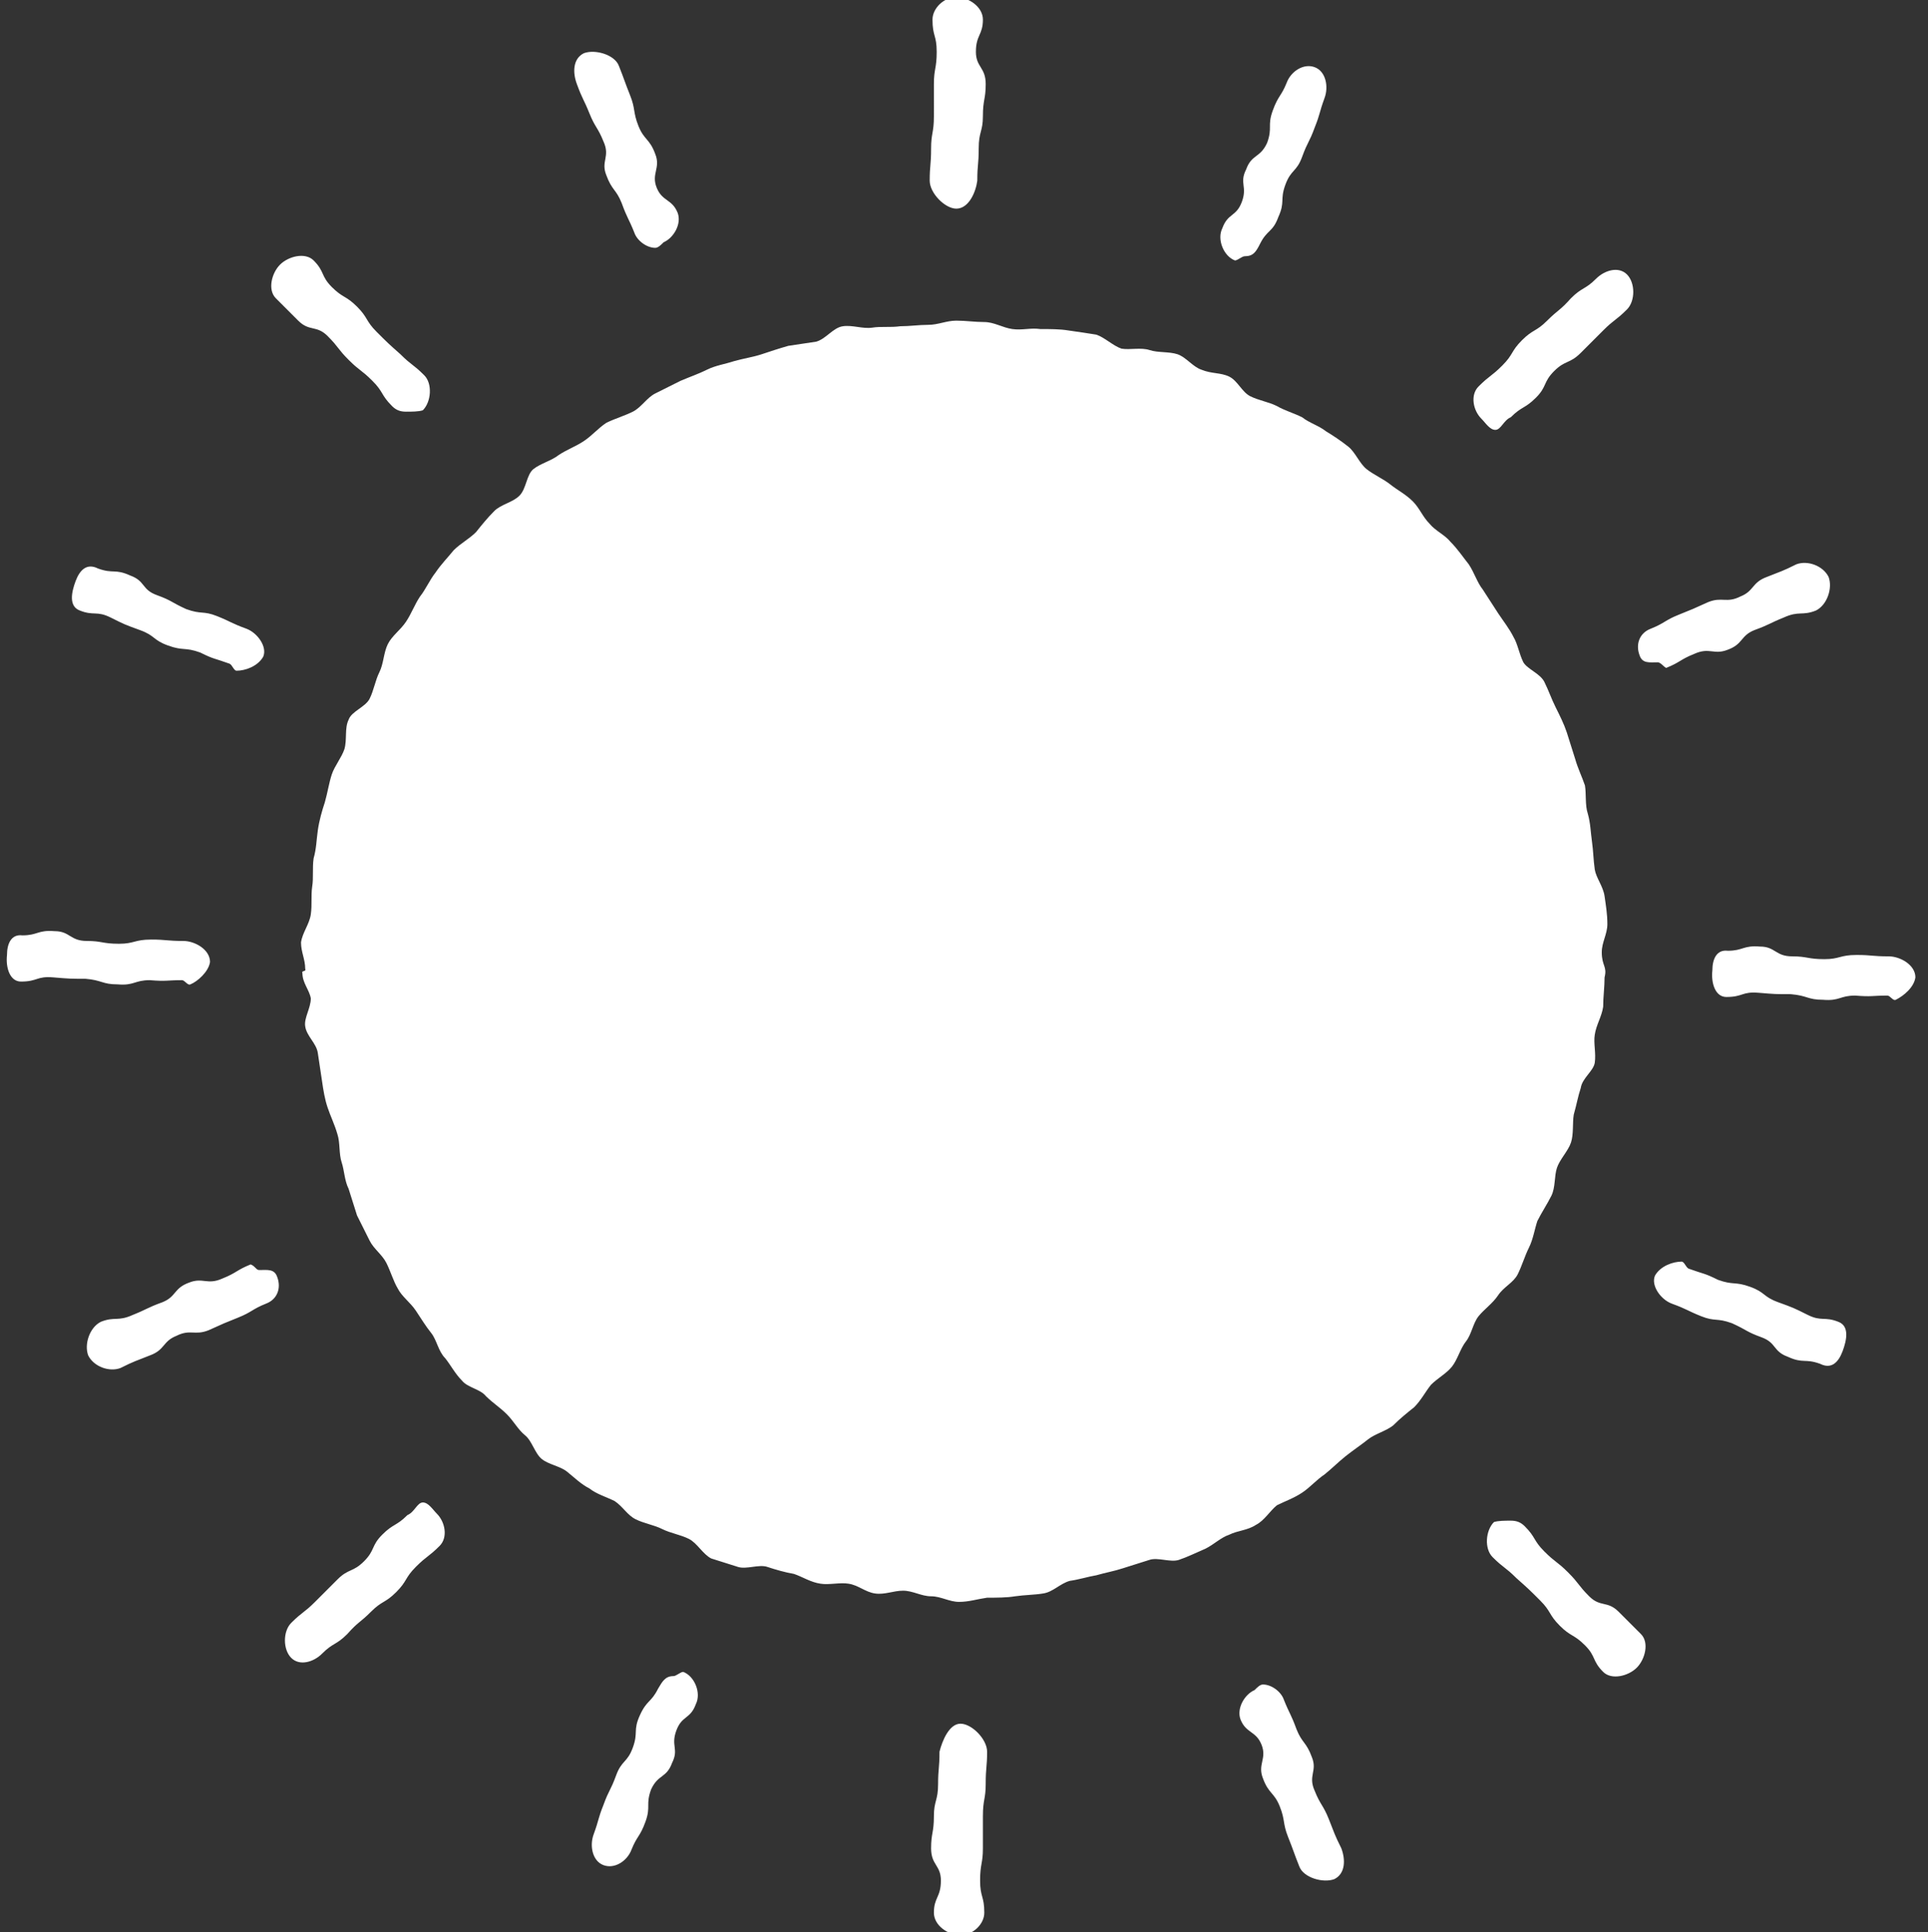
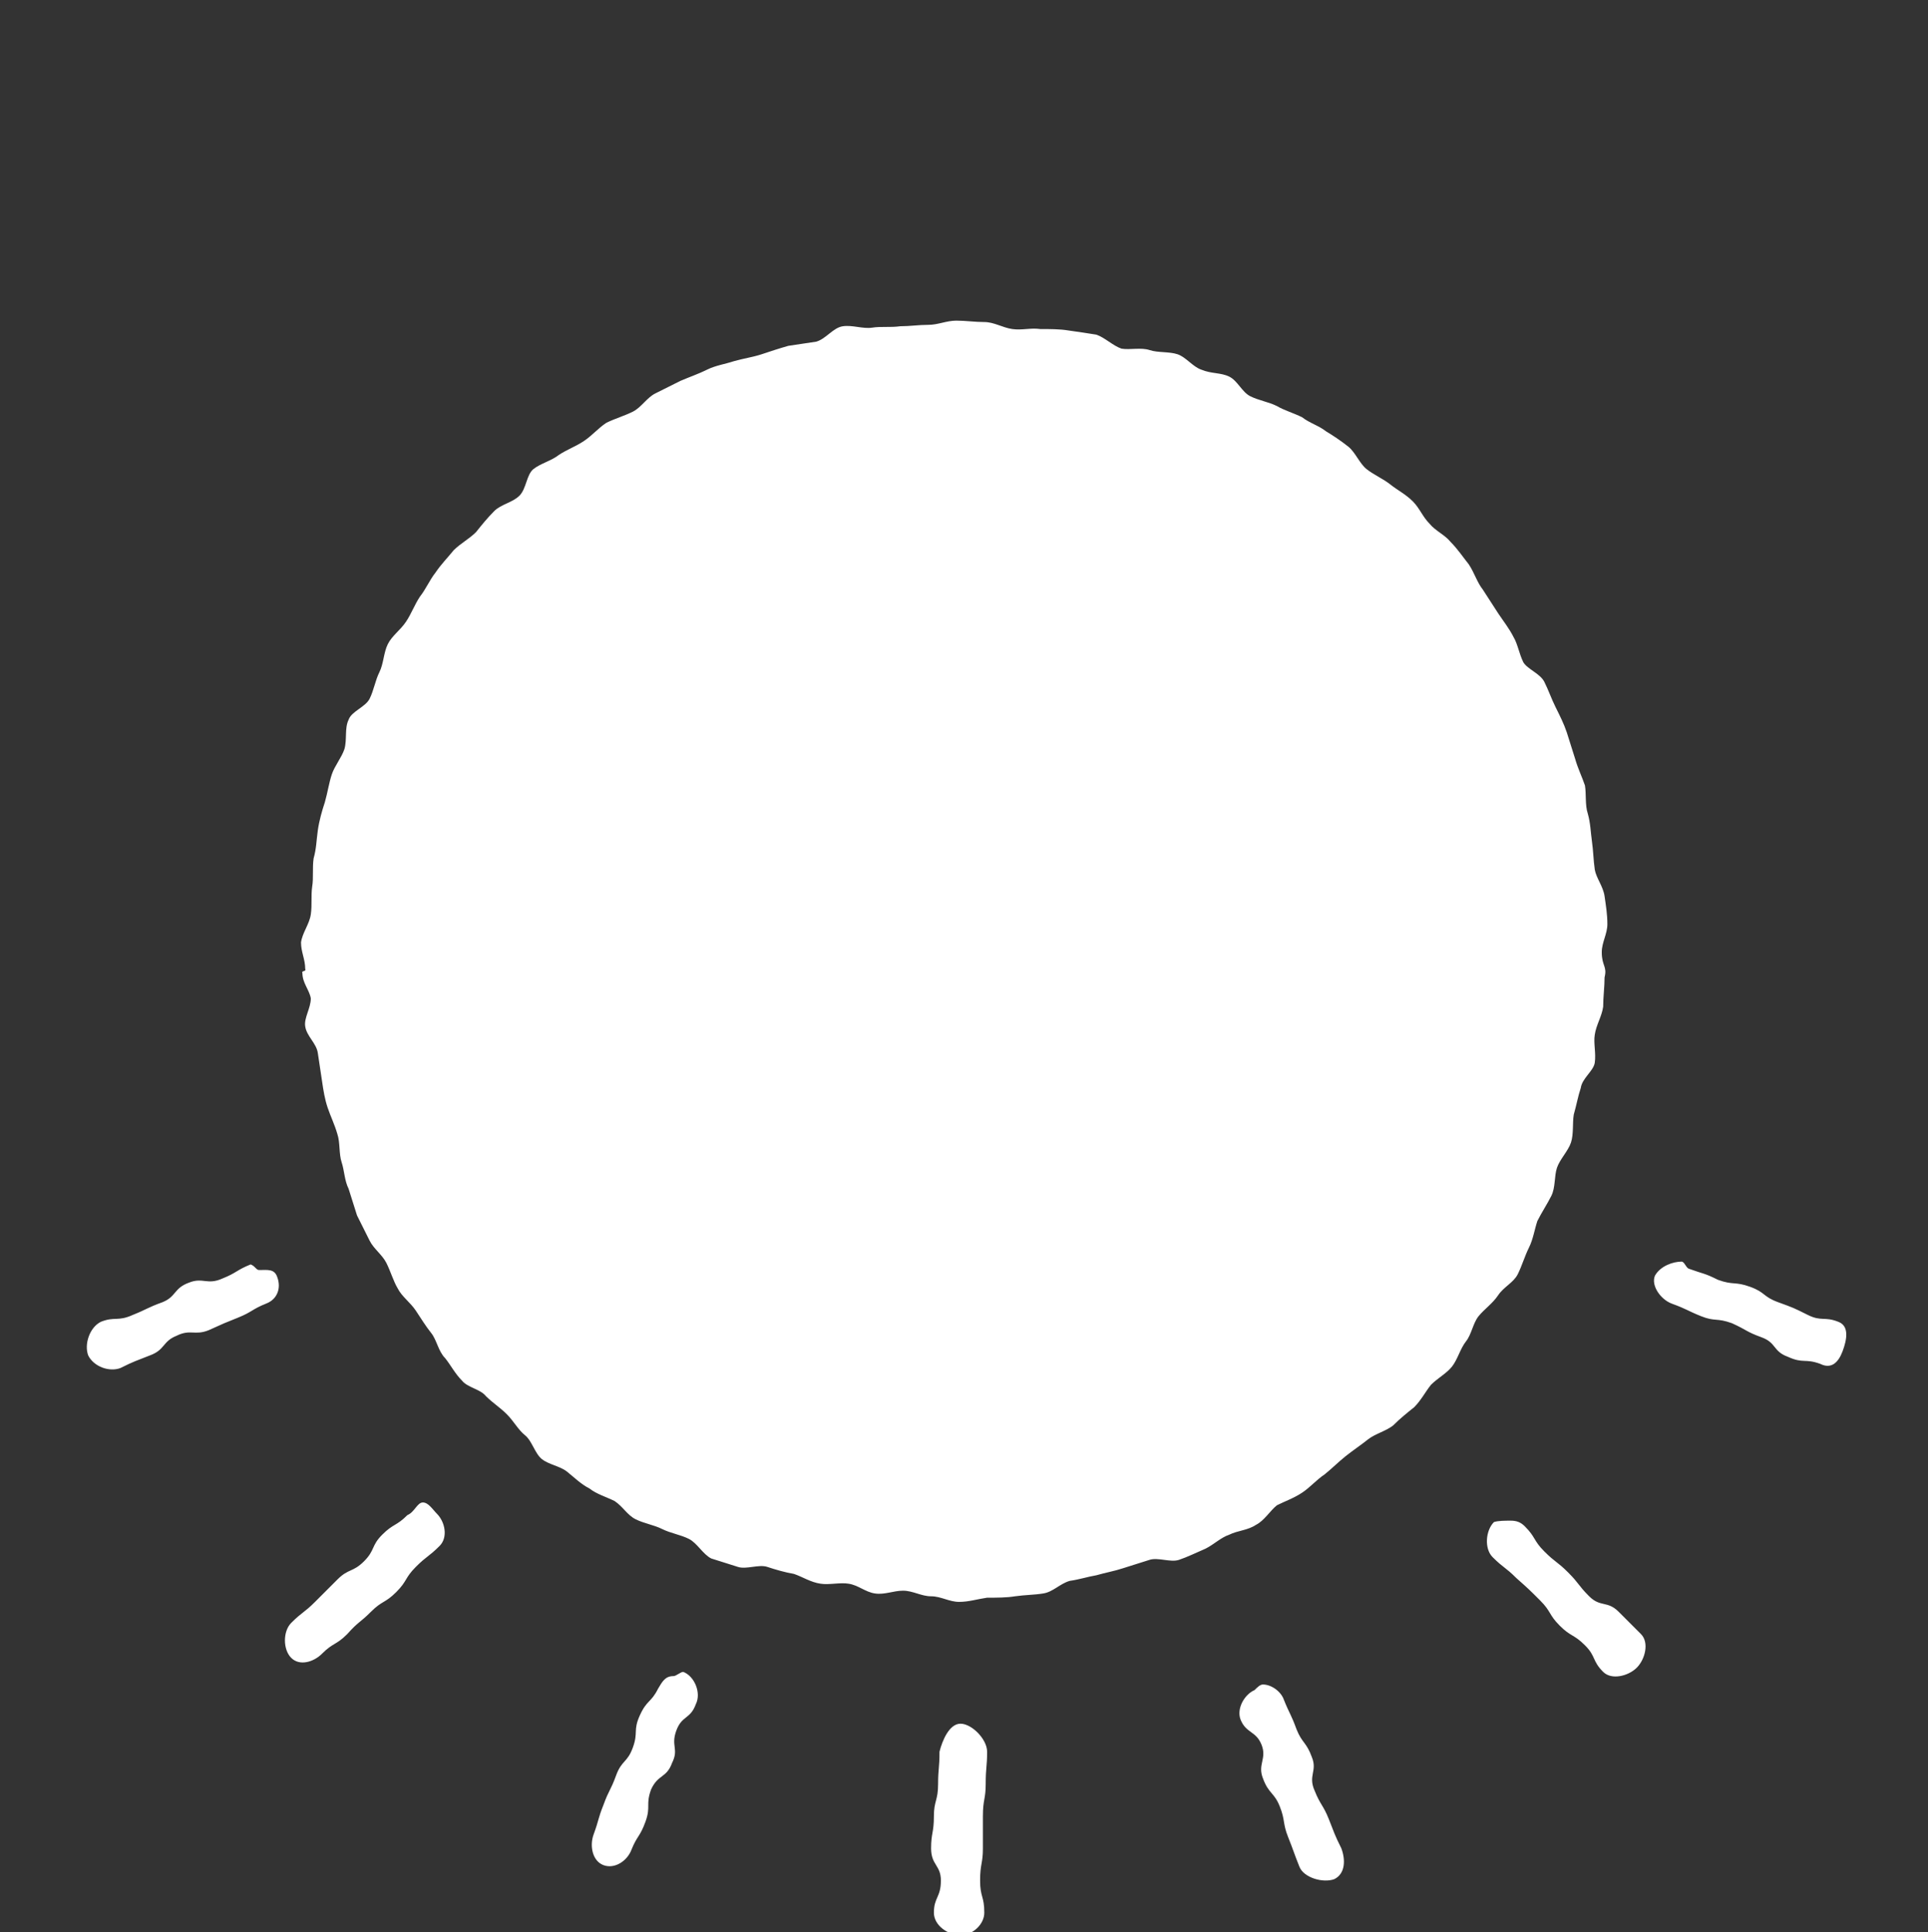
<svg xmlns="http://www.w3.org/2000/svg" version="1.1" id="Layer_1" x="0" y="0" viewBox="0 0 137.7 138" style="enable-background:new 0 0 137.7 138" xml:space="preserve">
  <rect x="0" y="0" width="137.7" height="138" fill="#333333" stroke="none" />
  <style>.st0{fill:#fff}</style>
-   <path class="st0" d="M68.3 14.9c-.8 0-1.9-1.1-1.9-2 0-1.1.1-1.1.1-2.3 0-1.1.2-1.1.2-2.3V6c0-1.1.2-1.1.2-2.3s-.3-1.1-.3-2.3c0-.8.8-1.6 1.7-1.6s1.9.7 1.9 1.6c0 1.1-.5 1.1-.5 2.3 0 1.1.7 1.1.7 2.3 0 1.1-.2 1.1-.2 2.3 0 1.1-.3 1.1-.3 2.3s-.1 1.1-.1 2.3c-.1.8-.6 2-1.5 2zm38.5 15.8c-.4 0-.7-.5-1-.8-.6-.6-.8-1.7-.2-2.3.8-.8.9-.7 1.7-1.5.8-.8.6-1 1.4-1.8.8-.8 1-.6 1.8-1.4.8-.8.9-.7 1.7-1.6.8-.8 1-.6 1.8-1.4.6-.6 1.6-.9 2.2-.3.6.6.6 1.9 0 2.5-.8.8-.9.7-1.7 1.5l-1.6 1.6c-.8.8-1.1.5-1.9 1.3-.8.8-.5 1.1-1.3 1.9-.8.8-1 .6-1.8 1.4-.5.2-.7.9-1.1.9zM29 29.4c-.4 0-.7-.1-1-.4-.8-.8-.6-1-1.4-1.8-.8-.8-.9-.7-1.7-1.5-.8-.8-.7-.9-1.5-1.7-.8-.8-1.3-.3-2.1-1.1l-1.6-1.6c-.6-.6-.3-1.8.3-2.4.6-.6 1.8-.9 2.4-.3.8.8.5 1.1 1.3 1.9.8.8 1 .6 1.8 1.4.8.8.6 1 1.4 1.8.8.8.8.8 1.7 1.6.8.8.9.7 1.7 1.5.6.6.5 1.9-.1 2.5-.3.1-.8.1-1.2.1zm89.4 17.9c-.6 0-1.1.1-1.3-.5-.3-.8 0-1.6.8-1.9 1-.4 1-.6 2-1s1-.4 2.1-.9c1-.4 1.3.1 2.3-.4 1-.4.8-1 1.9-1.4 1-.4 1.1-.4 2.1-.9.8-.3 1.9.1 2.3.9.3.8-.1 2-.9 2.4-1 .4-1.2 0-2.3.5-1 .4-1 .5-2.1.9-1 .4-.8 1-1.9 1.4-1 .4-1.3-.2-2.4.3-1 .4-1 .6-2 1-.2-.1-.4-.4-.6-.4zM46.8 17.7c-.6 0-1.3-.5-1.5-1.1-.4-1-.5-1-.9-2.1-.4-1-.7-.9-1.1-2-.4-1 .3-1.3-.2-2.4-.4-1-.6-1-1-2s-.5-1-.9-2.1c-.3-.8-.3-1.8.5-2.2.8-.3 2.2.1 2.5.9.4 1 .4 1.1.8 2.1s.2 1.2.6 2.2c.4 1 .8.9 1.2 2 .4 1-.3 1.4.1 2.4s1.1.8 1.5 1.8c.3.8-.3 1.8-1 2.1-.2.2-.4.4-.6.4zm42.1.6c-.2 0-.5.3-.7.3-.8-.3-1.3-1.5-.9-2.3.4-1.1 1-.8 1.4-1.9.4-1.1-.2-1.3.3-2.3.4-1.1 1-.8 1.5-1.9.4-1.1 0-1.2.4-2.3s.6-1 1-2c.3-.8 1.2-1.4 2-1.1.8.3 1 1.4.7 2.2-.4 1.1-.3 1.1-.7 2.1-.4 1.1-.5 1-.9 2.1s-.8.9-1.2 2c-.4 1.1 0 1.2-.5 2.3-.4 1.1-.8.9-1.3 1.9-.3.6-.5.9-1.1.9zm-72 29.6c-.2 0-.3-.4-.5-.5-1.1-.4-1.1-.3-2.1-.8-1.1-.4-1.2-.1-2.3-.5-1.1-.4-.9-.7-2-1.1-1.1-.4-1.1-.4-2.1-.9s-1.2-.1-2.2-.5c-.8-.3-.6-1.3-.3-2.1s.8-1.3 1.6-.9c1.1.4 1.2 0 2.3.5 1.1.4.8 1 1.9 1.4 1.1.4 1 .5 2.1 1 1.1.4 1.2.1 2.2.5s1 .5 2.1.9c.8.3 1.5 1.3 1.2 2-.4.7-1.3 1-1.9 1z" />
  <path class="st0" d="M114.4 68c0-.7.4-1.3.4-2s-.1-1.3-.2-2-.6-1.3-.7-1.9c-.1-.7-.1-1.3-.2-2s-.1-1.3-.3-2c-.2-.6-.1-1.4-.2-2-.2-.6-.5-1.2-.7-1.9-.2-.6-.4-1.3-.6-1.9-.2-.6-.5-1.2-.8-1.8-.3-.6-.5-1.2-.8-1.8-.3-.6-1.2-.9-1.5-1.4-.3-.6-.4-1.3-.7-1.8-.3-.6-.7-1.1-1.1-1.7-.4-.6-.7-1.1-1.1-1.7-.4-.5-.6-1.2-1-1.8-.4-.5-.8-1.1-1.3-1.6-.4-.5-1.1-.8-1.5-1.3-.5-.5-.7-1.1-1.2-1.6s-1.1-.8-1.6-1.2c-.5-.4-1.2-.7-1.7-1.1-.5-.4-.8-1.2-1.3-1.6-.5-.4-1.1-.8-1.6-1.1-.5-.4-1.2-.6-1.7-1-.6-.3-1.3-.5-1.8-.8-.6-.3-1.3-.4-1.9-.7-.6-.3-.9-1.1-1.5-1.4-.6-.3-1.3-.2-2-.5-.6-.2-1.1-.9-1.7-1.1-.6-.2-1.4-.1-2-.3-.6-.2-1.4 0-2-.1-.6-.2-1.2-.8-1.8-1-.6-.1-1.3-.2-2-.3-.6-.1-1.3-.1-2-.1-.7-.1-1.3.1-2 0s-1.3-.5-2-.5-1.3-.1-2-.1-1.3.3-2 .3-1.3.1-2 .1c-.7.1-1.4 0-2 .1-.7.1-1.4-.2-2.1-.1-.7.1-1.2.9-1.9 1.1-.7.1-1.3.2-2 .3-.7.2-1.3.4-1.9.6-.6.2-1.3.3-2 .5-.6.2-1.3.3-1.9.6-.6.3-1.2.5-1.9.8l-1.8.9c-.6.3-1 1-1.6 1.3-.6.3-1.3.5-1.9.8-.6.4-1 .9-1.6 1.3-.6.4-1.2.6-1.8 1-.5.4-1.3.6-1.8 1s-.5 1.4-1 1.9-1.3.6-1.8 1.1c-.5.5-.9 1-1.3 1.5-.5.5-1.1.8-1.6 1.3-.4.5-.9 1-1.3 1.6-.4.5-.7 1.2-1.1 1.7-.4.6-.6 1.2-1 1.8-.4.6-1 1-1.3 1.6-.3.6-.3 1.4-.6 2-.3.6-.4 1.3-.7 1.9-.3.6-1.3.9-1.5 1.5-.3.6-.1 1.4-.3 2.1-.2.6-.7 1.2-.9 1.8-.2.6-.3 1.3-.5 2-.2.6-.4 1.3-.5 2-.1.7-.1 1.3-.3 2-.1.7 0 1.4-.1 2-.1.7 0 1.3-.1 2s-.6 1.3-.7 2c0 .7.3 1.2.3 1.9.1.2-.3.1-.2.3 0 .7.5 1.2.6 1.8 0 .7-.5 1.4-.4 2 .1.7.8 1.2.9 1.9.1.7.2 1.3.3 2 .1.7.2 1.3.4 1.9.2.6.5 1.2.7 1.9.2.6.1 1.4.3 2 .2.6.2 1.3.5 1.9.2.6.4 1.3.6 1.9l.9 1.8c.3.6.9 1 1.2 1.6.3.6.5 1.3.8 1.8.3.6.9 1 1.3 1.6.4.6.7 1.1 1.1 1.6.4.5.5 1.3 1 1.8.4.5.7 1.1 1.2 1.6.4.5 1.3.6 1.7 1.1.5.5 1 .8 1.5 1.3s.8 1.1 1.3 1.5c.5.4.7 1.3 1.2 1.7.5.4 1.3.5 1.8.9s1 .9 1.6 1.2c.5.4 1.2.6 1.8.9.6.4.9 1 1.5 1.3.6.3 1.3.4 1.9.7.6.3 1.3.4 1.9.7.6.3 1 1.1 1.6 1.4.6.2 1.3.4 1.9.6.6.2 1.5-.2 2.1 0 .6.2 1.3.4 1.9.5.6.2 1.2.6 1.9.7.6.1 1.4-.1 2 0 .7.1 1.2.6 1.9.7.7.1 1.3-.2 2-.2s1.3.4 2 .4 1.3.4 2 .4 1.3-.2 2-.3c.7 0 1.4 0 2-.1.7-.1 1.4-.1 2-.2.7-.1 1.2-.7 1.9-.9.7-.1 1.3-.3 1.9-.4.7-.2 1.3-.3 1.9-.5.6-.2 1.3-.4 1.9-.6.6-.2 1.5.2 2.1 0 .6-.2 1.2-.5 1.9-.8.6-.3 1.1-.8 1.7-1 .6-.3 1.3-.3 1.9-.7.6-.3 1-1 1.5-1.4.6-.3 1.2-.5 1.8-.9.6-.4 1-.9 1.6-1.3.5-.4 1-.9 1.5-1.3s1.1-.8 1.6-1.2c.5-.4 1.3-.6 1.8-1 .5-.5 1-.9 1.5-1.3.5-.5.8-1.1 1.2-1.6.5-.5 1.1-.8 1.5-1.3.4-.5.6-1.3 1-1.8s.5-1.3.9-1.8 1-.9 1.4-1.5c.4-.6 1.1-.9 1.4-1.5.3-.6.5-1.3.8-1.9.3-.6.4-1.3.6-1.9.3-.6.7-1.2 1-1.8.3-.6.2-1.4.4-2 .2-.6.8-1.2 1-1.8.2-.6.1-1.4.2-2 .2-.7.3-1.3.5-1.9.1-.7.9-1.2 1-1.8.1-.7-.1-1.4 0-2 .1-.7.5-1.3.6-2 0-.7.1-1.4.1-2.1.2-.8-.2-.8-.2-1.8zm-45.8 55.1c.8 0 1.9 1.1 1.9 2 0 1.1-.1 1.1-.1 2.3 0 1.1-.2 1.1-.2 2.3v2.3c0 1.1-.2 1.1-.2 2.3s.3 1.1.3 2.3c0 .8-.8 1.6-1.7 1.6s-1.9-.7-1.9-1.6c0-1.1.5-1.1.5-2.3 0-1.1-.7-1.1-.7-2.3 0-1.1.2-1.1.2-2.3 0-1.1.3-1.1.3-2.3 0-1.1.1-1.1.1-2.3.2-.8.7-2 1.5-2zm-38.4-15.8c.4 0 .7.5 1 .8.6.6.8 1.7.2 2.3-.8.8-.9.7-1.7 1.5-.8.8-.6 1-1.4 1.8-.8.8-1 .6-1.8 1.4-.8.8-.9.7-1.7 1.6-.8.8-1 .6-1.8 1.4-.6.6-1.6.9-2.2.3-.6-.6-.6-1.9 0-2.5.8-.8.9-.7 1.7-1.5l1.6-1.6c.8-.8 1.1-.5 1.9-1.3.8-.8.5-1.1 1.3-1.9s1-.6 1.8-1.4c.5-.2.7-.9 1.1-.9zm77.7 1.3c.4 0 .7.1 1 .4.8.8.6 1 1.4 1.8.8.8.9.7 1.7 1.5.8.8.7.9 1.5 1.7.8.8 1.3.3 2.1 1.1l1.6 1.6c.6.6.3 1.8-.3 2.4-.6.6-1.8.9-2.4.3-.8-.8-.5-1.1-1.3-1.9-.8-.8-1-.6-1.8-1.4-.8-.8-.6-1-1.4-1.8-.8-.8-.8-.8-1.7-1.6-.8-.8-.9-.7-1.7-1.5-.6-.6-.5-1.9.1-2.5.3-.1.8-.1 1.2-.1zM18.5 90.7c.6 0 1.1-.1 1.3.5.3.8 0 1.6-.8 1.9-1 .4-1 .6-2 1s-1 .4-2.1.9c-1 .4-1.3-.1-2.3.4-1 .4-.8 1-1.9 1.4-1 .4-1.1.4-2.1.9-.8.3-1.9-.1-2.3-.9-.3-.8.1-2 .9-2.4 1-.4 1.2 0 2.3-.5 1-.4 1-.5 2.1-.9 1-.4.8-1 1.9-1.4 1-.4 1.3.2 2.4-.3 1-.4 1-.6 2-1 .3.1.4.4.6.4zm71.7 29.6c.6 0 1.3.5 1.5 1.1.4 1 .5 1 .9 2.1.4 1 .7.9 1.1 2 .4 1-.3 1.3.2 2.4.4 1 .6 1 1 2s.4 1.1.9 2.1c.3.8.3 1.8-.5 2.2-.8.3-2.2-.1-2.5-.9-.4-1-.4-1.1-.8-2.1s-.2-1.2-.6-2.2c-.4-1-.8-.9-1.2-2-.4-1 .3-1.4-.1-2.4s-1.1-.8-1.5-1.8c-.3-.8.3-1.8 1-2.1.2-.2.4-.4.6-.4zm-42.1-.6c.2 0 .5-.3.7-.3.8.3 1.3 1.5.9 2.3-.4 1.1-1 .8-1.4 1.9-.4 1.1.2 1.3-.3 2.3-.4 1.1-1 .8-1.5 1.9-.4 1.1 0 1.2-.4 2.3s-.6 1-1 2c-.3.8-1.2 1.4-2 1.1-.8-.3-1-1.4-.7-2.2.4-1.1.3-1.1.7-2.1.4-1.1.5-1 .9-2.1s.8-.9 1.2-2c.4-1.1 0-1.2.5-2.3s.8-.9 1.3-1.9c.3-.5.5-.9 1.1-.9zm72-29.6c.2 0 .3.4.5.5 1.1.4 1.1.3 2.1.8 1.1.4 1.2.1 2.3.5 1.1.4.9.7 2 1.1 1.1.4 1.1.4 2.1.9s1.2.1 2.2.5c.8.3.6 1.3.3 2.1s-.8 1.3-1.6.9c-1.1-.4-1.2 0-2.3-.5-1.1-.4-.8-1-1.9-1.4-1.1-.4-1-.5-2.1-1-1.1-.4-1.2-.1-2.2-.5s-1-.5-2.1-.9c-.8-.3-1.5-1.3-1.2-2 .4-.7 1.3-1 1.9-1z" id="SUN_4_" />
-   <path class="st0" d="M13.6 70.3c-.2.1-.4-.3-.6-.3-1.1 0-1.1.1-2.3 0-1.1 0-1.1.4-2.3.3-1.1 0-1.1-.3-2.3-.4-1.1 0-1.1 0-2.3-.1s-1.1.3-2.3.3c-.8 0-1.1-1-1-1.9 0-.8.3-1.5 1.1-1.4 1.1 0 1.1-.4 2.3-.3 1.1 0 1.1.7 2.3.7 1.1 0 1.1.2 2.3.2 1.1 0 1.1-.3 2.3-.3 1.1 0 1.1.1 2.3.1.8 0 1.9.6 1.9 1.5-.1.7-.9 1.4-1.4 1.6zm121.8 1.1c-.2.1-.4-.3-.6-.3-1.1 0-1.1.1-2.3 0-1.1 0-1.1.4-2.3.3-1.1 0-1.1-.3-2.3-.4-1.1 0-1.1 0-2.3-.1s-1.1.3-2.3.3c-.8 0-1.1-1-1-1.9 0-.8.3-1.5 1.1-1.4 1.1 0 1.1-.4 2.3-.3 1.1 0 1.1.7 2.3.7 1.1 0 1.1.2 2.3.2 1.1 0 1.1-.3 2.3-.3 1.1 0 1.1.1 2.3.1.8 0 1.9.6 1.9 1.5-.1.7-.8 1.3-1.4 1.6z" />
</svg>